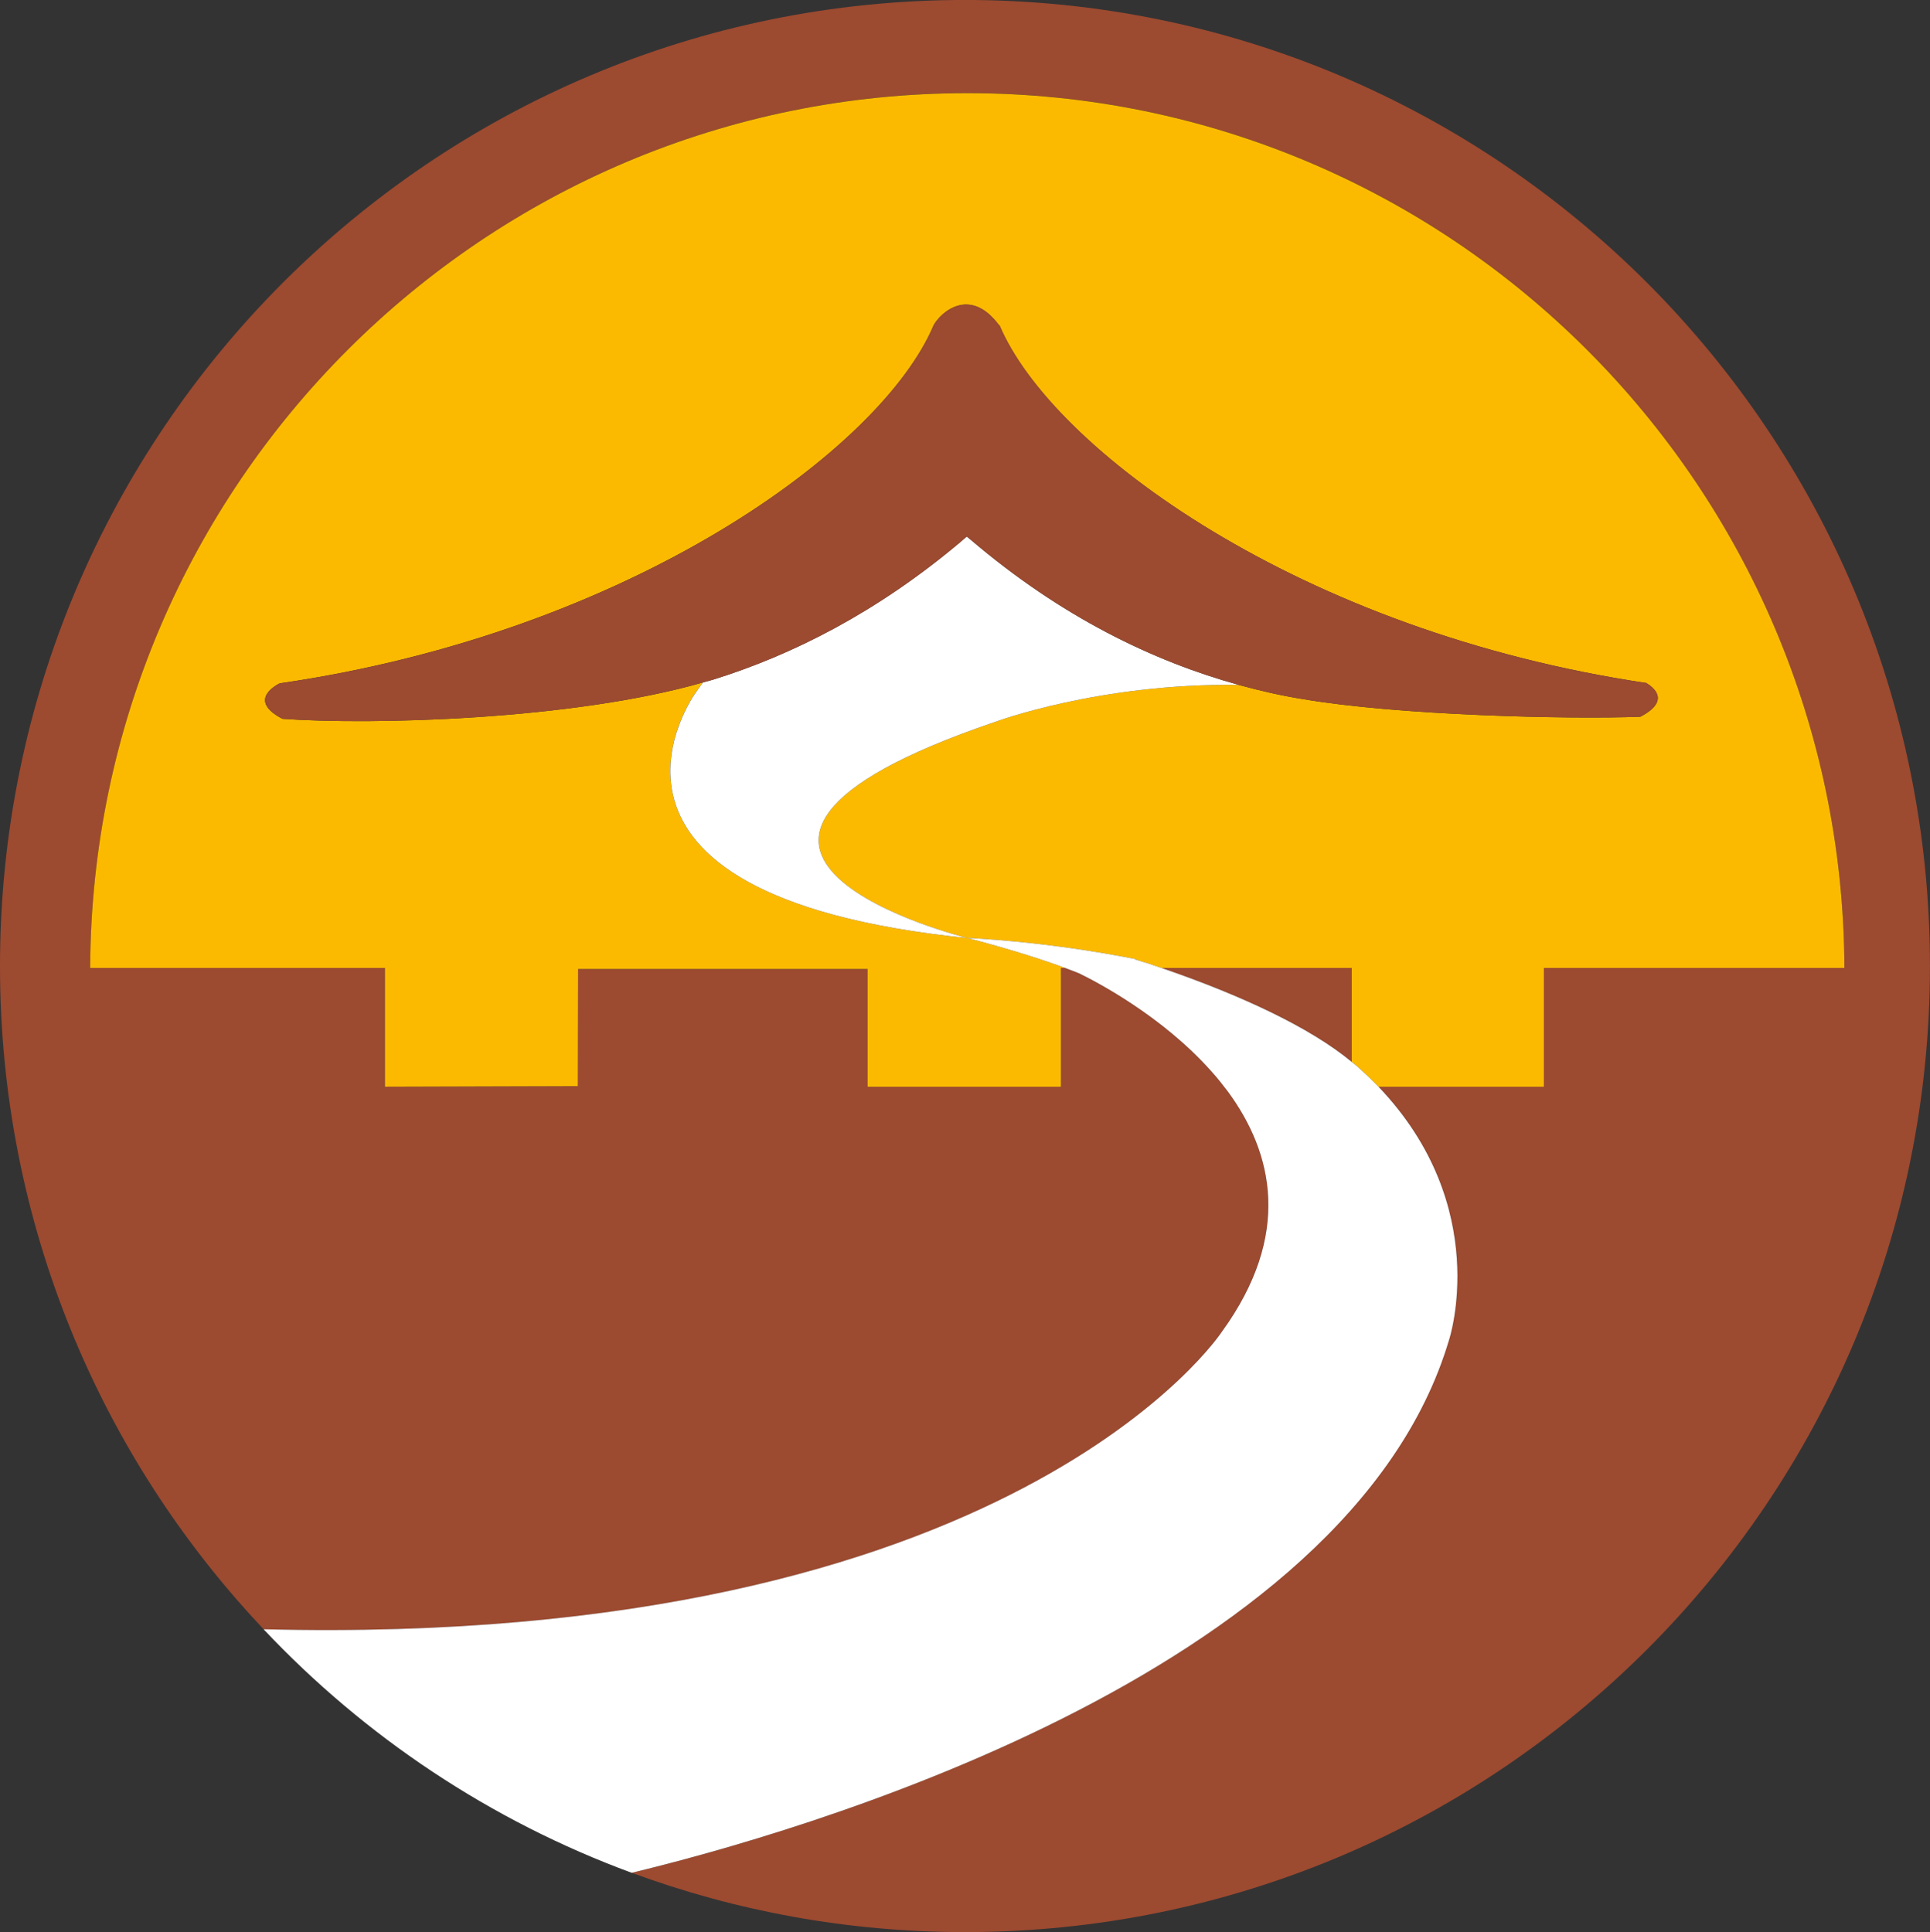
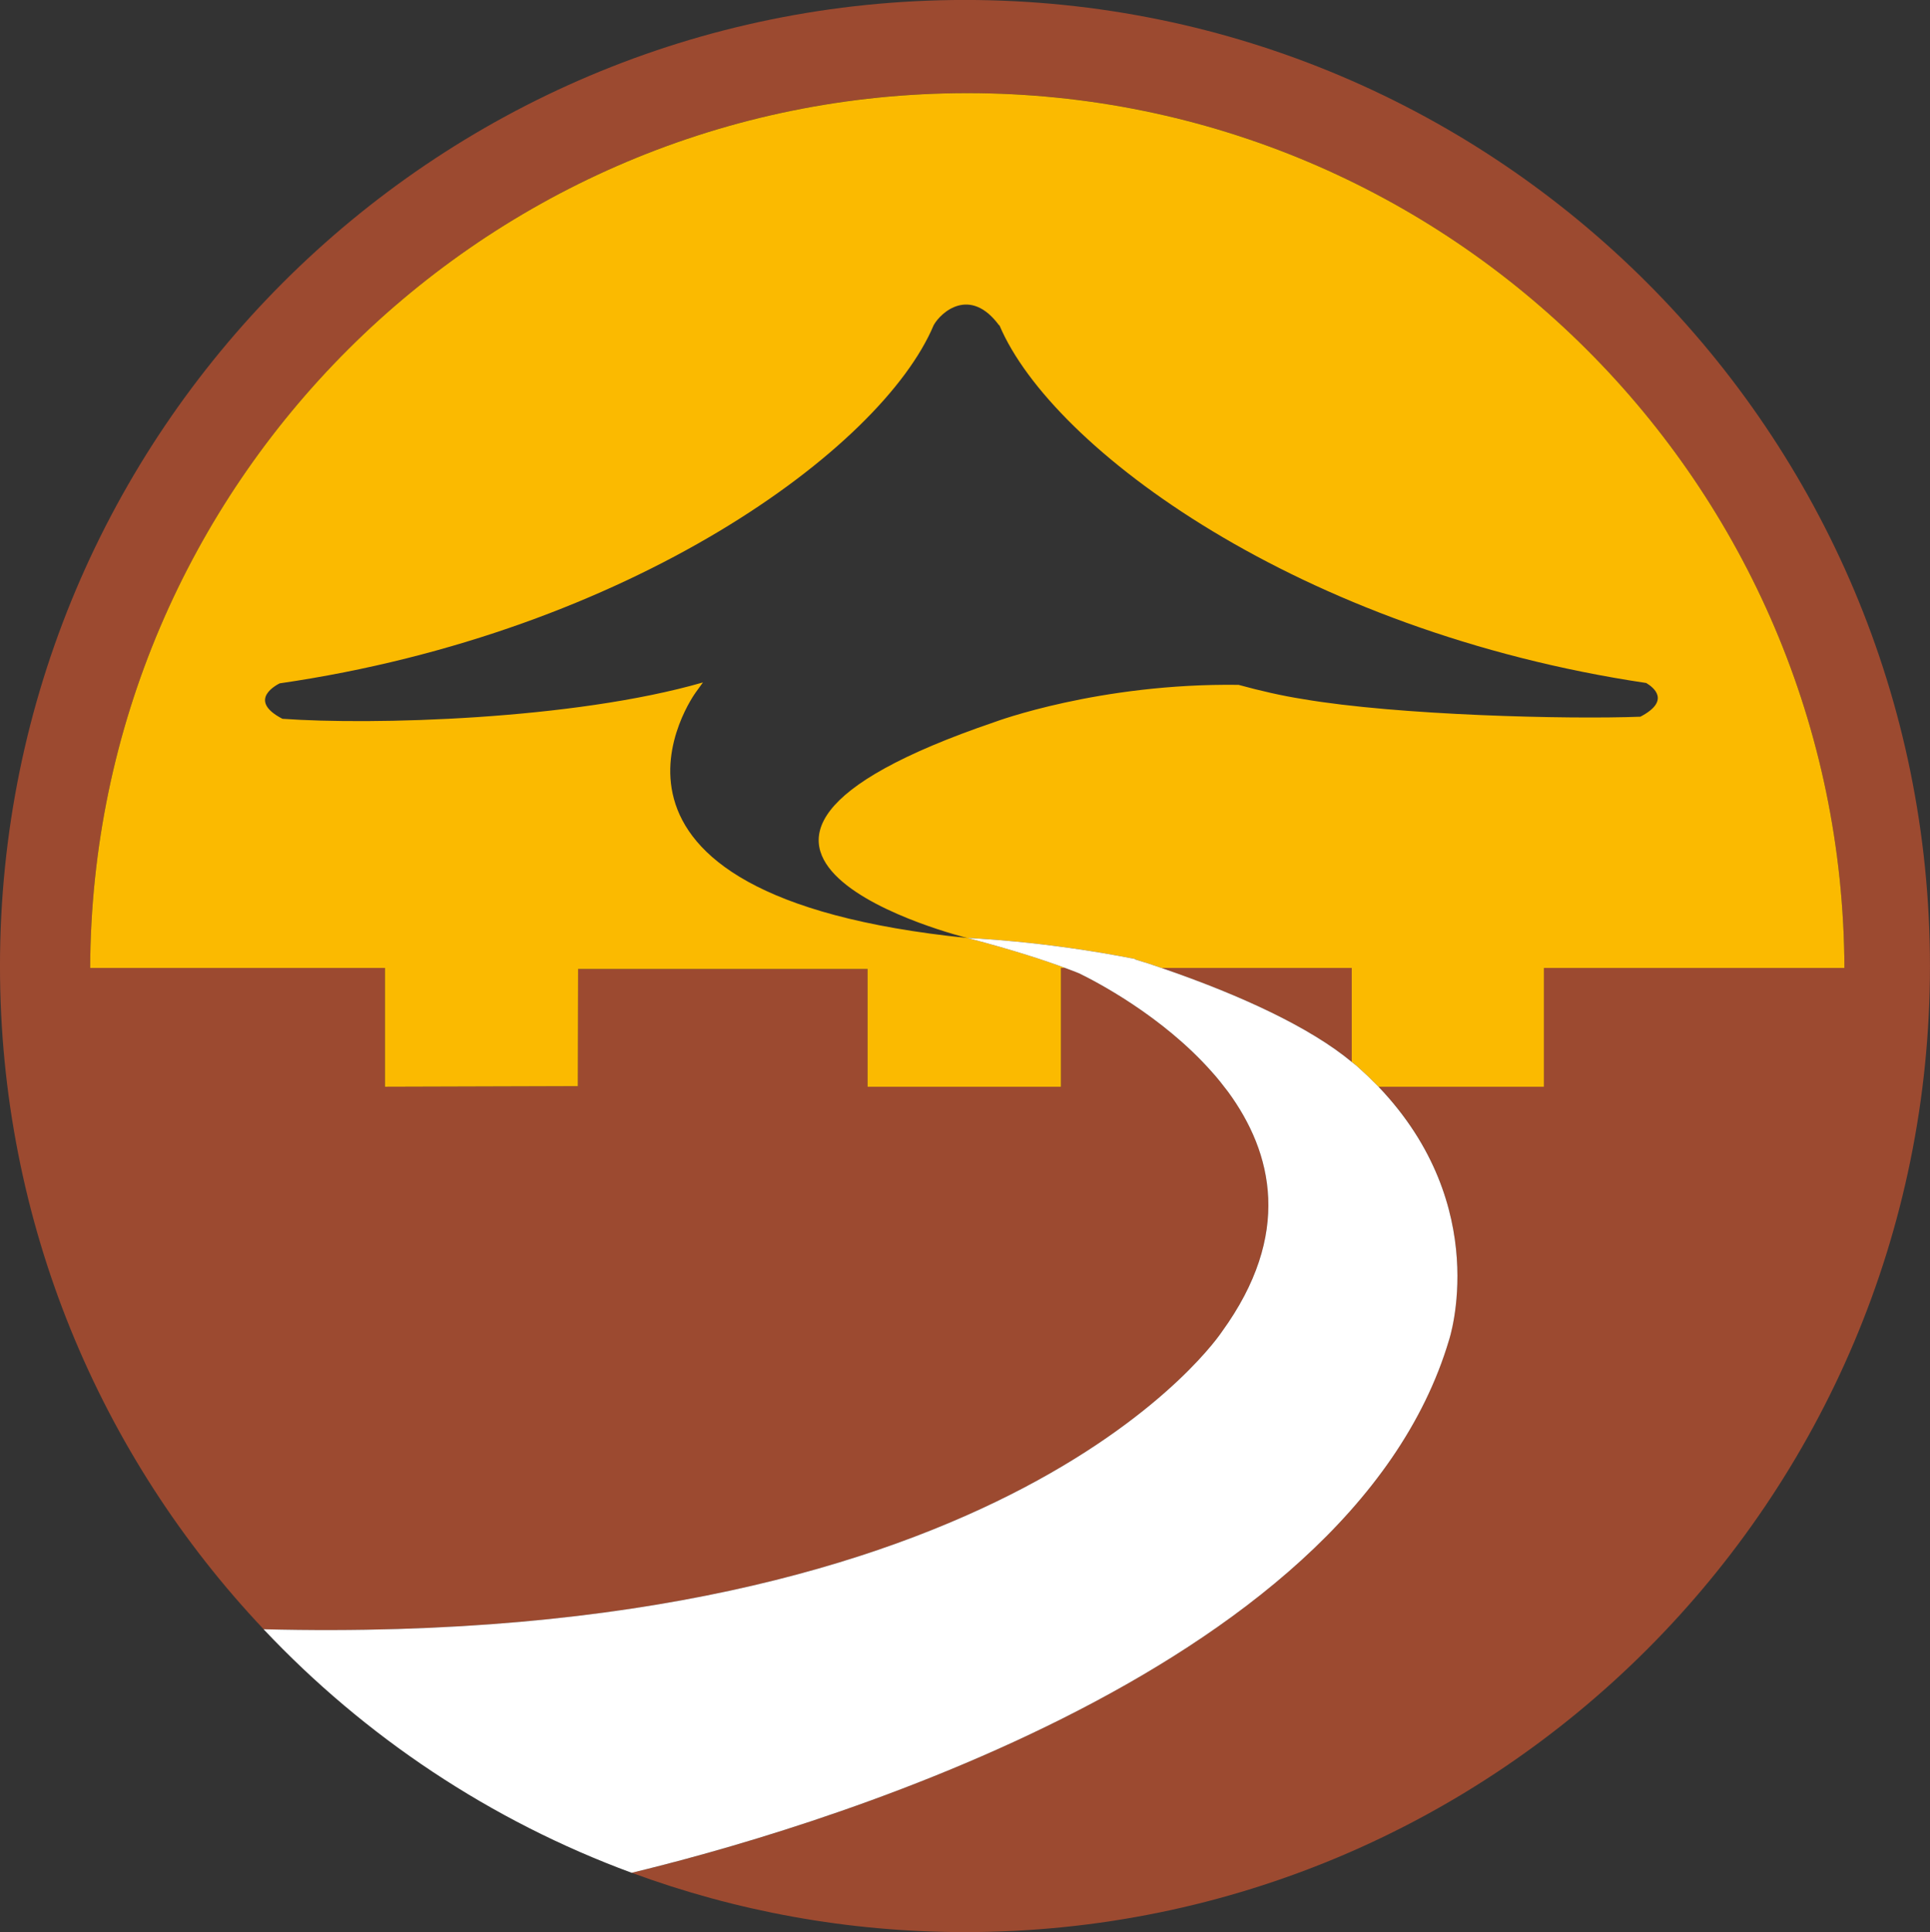
<svg xmlns="http://www.w3.org/2000/svg" width="449.423pt" height="450pt" viewBox="0 0 449.423 450" fill-rule="evenodd" version="1.1" id="svg72">
  <rect x="0" y="0" width="449.423" height="450" fill="#333333" stroke="none" />
  <defs id="defs76" />
  <g id="g203" transform="matrix(3.053,0,0,3.053,-695.902,-1390.352)">
    <g id="g157">
      <g id="g148">
        <path style="fill:#9c4a30;stroke:none" d="m 316.526,529.246 c 6.016,2.063 11.327,4.514 14.514,7.166 v -7.166 z" id="path8" />
        <path style="fill:#9c4a30;stroke:none" d="m 301.541,455.402 c -40.653,0 -73.602,33.004 -73.602,73.702 0,19.586 7.642,37.398 20.111,50.589 57.231,1.436 73.09,-22.689 73.09,-22.689 5.386,-7.445 3.875,-13.664 0.48,-18.305 -0.41,-0.533 -0.823,-1.052 -1.267,-1.539 -3.75,-4.246 -8.795,-6.867 -10.116,-7.504 0,0 -0.359,-0.154 -1.063,-0.41 h -0.312 v 9.061 h -14.751 v -8.983 h -22.075 l -0.028,8.94 -14.705,0.043 v -9.061 h -22.486 c 0.143,-36.875 30.046,-66.742 66.916,-66.742 36.853,0 66.751,29.867 66.887,66.742 h -22.921 v 9.061 h -12.61 c 8.751,9.162 5.372,19.308 5.372,19.308 -7.632,25.752 -50.256,37.743 -62.336,40.657 7.922,2.923 16.481,4.525 25.416,4.525 40.644,0 73.604,-32.984 73.604,-73.693 0,-40.698 -32.96,-73.702 -73.604,-73.702" id="path10" />
        <path style="fill:#fbba00;stroke:none" d="m 281.004,508.229 0.552,-0.764 c -9.924,2.865 -25.297,3.264 -32.076,2.773 -2.806,-1.459 -0.294,-2.654 -0.207,-2.703 26.737,-3.886 45.913,-17.883 49.883,-27.326 0.541,-0.978 2.762,-2.982 4.979,0 l 0.043,0.027 c 3.997,9.416 22.884,23.331 49.327,27.272 0.6,0.361 1.847,1.371 -0.447,2.572 -5.525,0.213 -18.496,-0.103 -25.734,-1.344 -1.596,-0.25 -3.237,-0.627 -4.913,-1.086 -10.65,-0.142 -18.581,2.827 -18.581,2.827 -28.977,9.865 -2.097,16.486 -2.097,16.486 0,0 5.72,0.197 12.832,1.607 l -0.058,0.02 c 0.687,0.201 1.353,0.42 2.019,0.656 h 14.514 v 7.166 l 0.368,0.295 0.873,0.803 0.798,0.797 h 12.62 v -9.061 h 22.921 c -0.136,-36.875 -30.034,-66.736 -66.887,-66.736 -36.87,0 -66.773,29.861 -66.916,66.736 h 22.486 v 9.061 l 14.711,-0.043 0.022,-8.94 h 22.075 v 8.983 h 14.751 v -9.061 h 0.312 c -1.295,-0.492 -3.838,-1.349 -7.441,-2.283 -32.055,-3.27 -20.729,-18.734 -20.729,-18.734" id="path12" />
-         <path style="fill:#ffffff;stroke:none" d="m 303.83,510.477 c 0,0 7.925,-2.969 18.592,-2.827 -6.518,-1.802 -13.526,-5.175 -20.437,-11.064 l -0.313,-0.252 -0.442,0.389 c -6.392,5.392 -12.855,8.65 -18.931,10.539 l -0.743,0.203 -0.545,0.764 c 0,0 -11.333,15.464 20.722,18.734 0,0 -26.885,-6.621 2.097,-16.486" id="path14" />
        <path style="fill:#ffffff;stroke:none" d="m 333.082,538.307 -0.801,-0.797 -0.873,-0.803 -0.373,-0.295 c -3.187,-2.646 -8.493,-5.103 -14.509,-7.166 -0.666,-0.236 -1.332,-0.455 -2.025,-0.656 l 0.06,-0.02 c -7.108,-1.41 -12.828,-1.607 -12.828,-1.607 3.597,0.934 6.136,1.791 7.446,2.283 0.699,0.256 1.064,0.41 1.064,0.41 1.315,0.637 6.36,3.258 10.116,7.504 0.442,0.487 0.851,1.006 1.255,1.539 3.396,4.641 4.917,10.86 -0.48,18.305 0,0 -15.853,24.125 -73.09,22.689 7.725,8.2 17.31,14.61 28.075,18.579 12.086,-2.914 54.71,-14.899 62.347,-40.657 0,0 3.367,-10.146 -5.384,-19.308" id="path16" />
-         <path style="fill:#9c4a30;stroke:none" d="m 353.505,507.508 c -26.432,-3.941 -45.33,-17.856 -49.315,-27.272 l -0.055,-0.027 c -2.217,-2.982 -4.438,-0.984 -4.979,0 -3.974,9.443 -23.135,23.44 -49.883,27.326 -0.087,0.049 -2.589,1.244 0.217,2.703 6.769,0.491 22.142,0.092 32.066,-2.773 l 0.743,-0.203 c 6.081,-1.889 12.533,-5.147 18.931,-10.539 l 0.448,-0.389 0.311,0.252 c 6.907,5.889 13.915,9.262 20.422,11.064 1.67,0.459 3.324,0.836 4.913,1.086 7.238,1.233 20.209,1.557 25.728,1.344 2.3,-1.201 1.053,-2.211 0.453,-2.572" id="path18" />
      </g>
    </g>
  </g>
</svg>